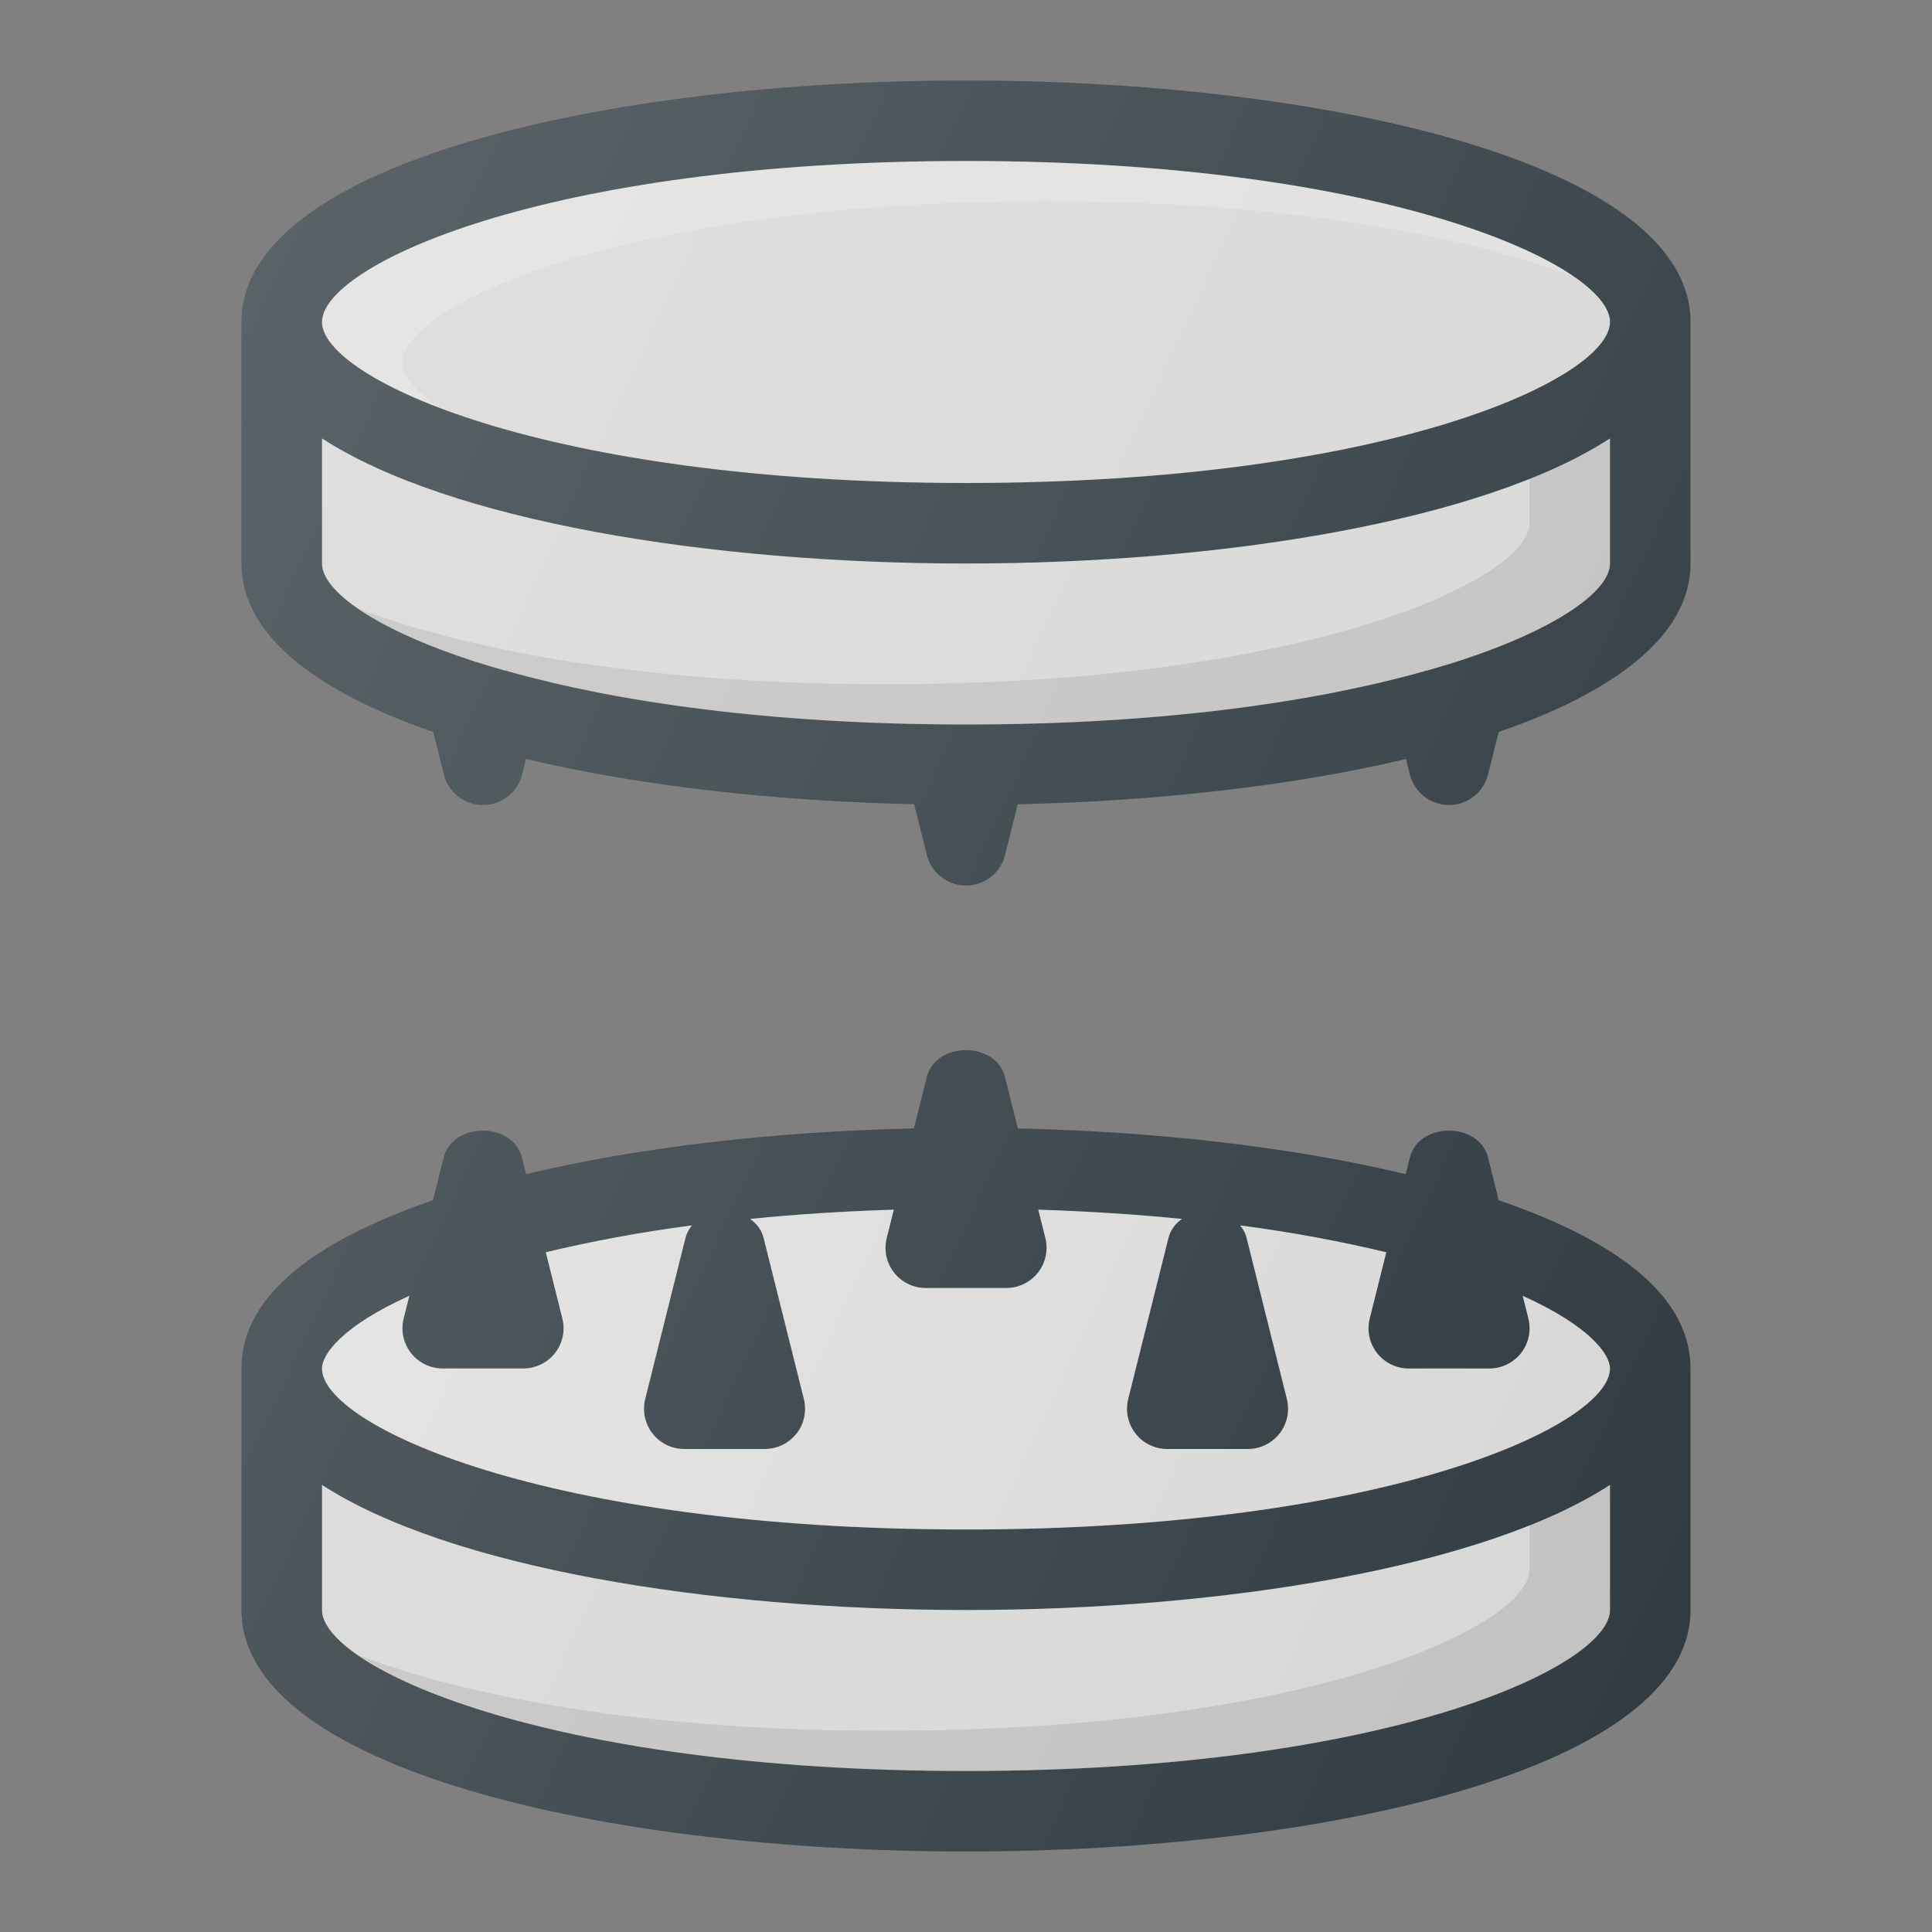
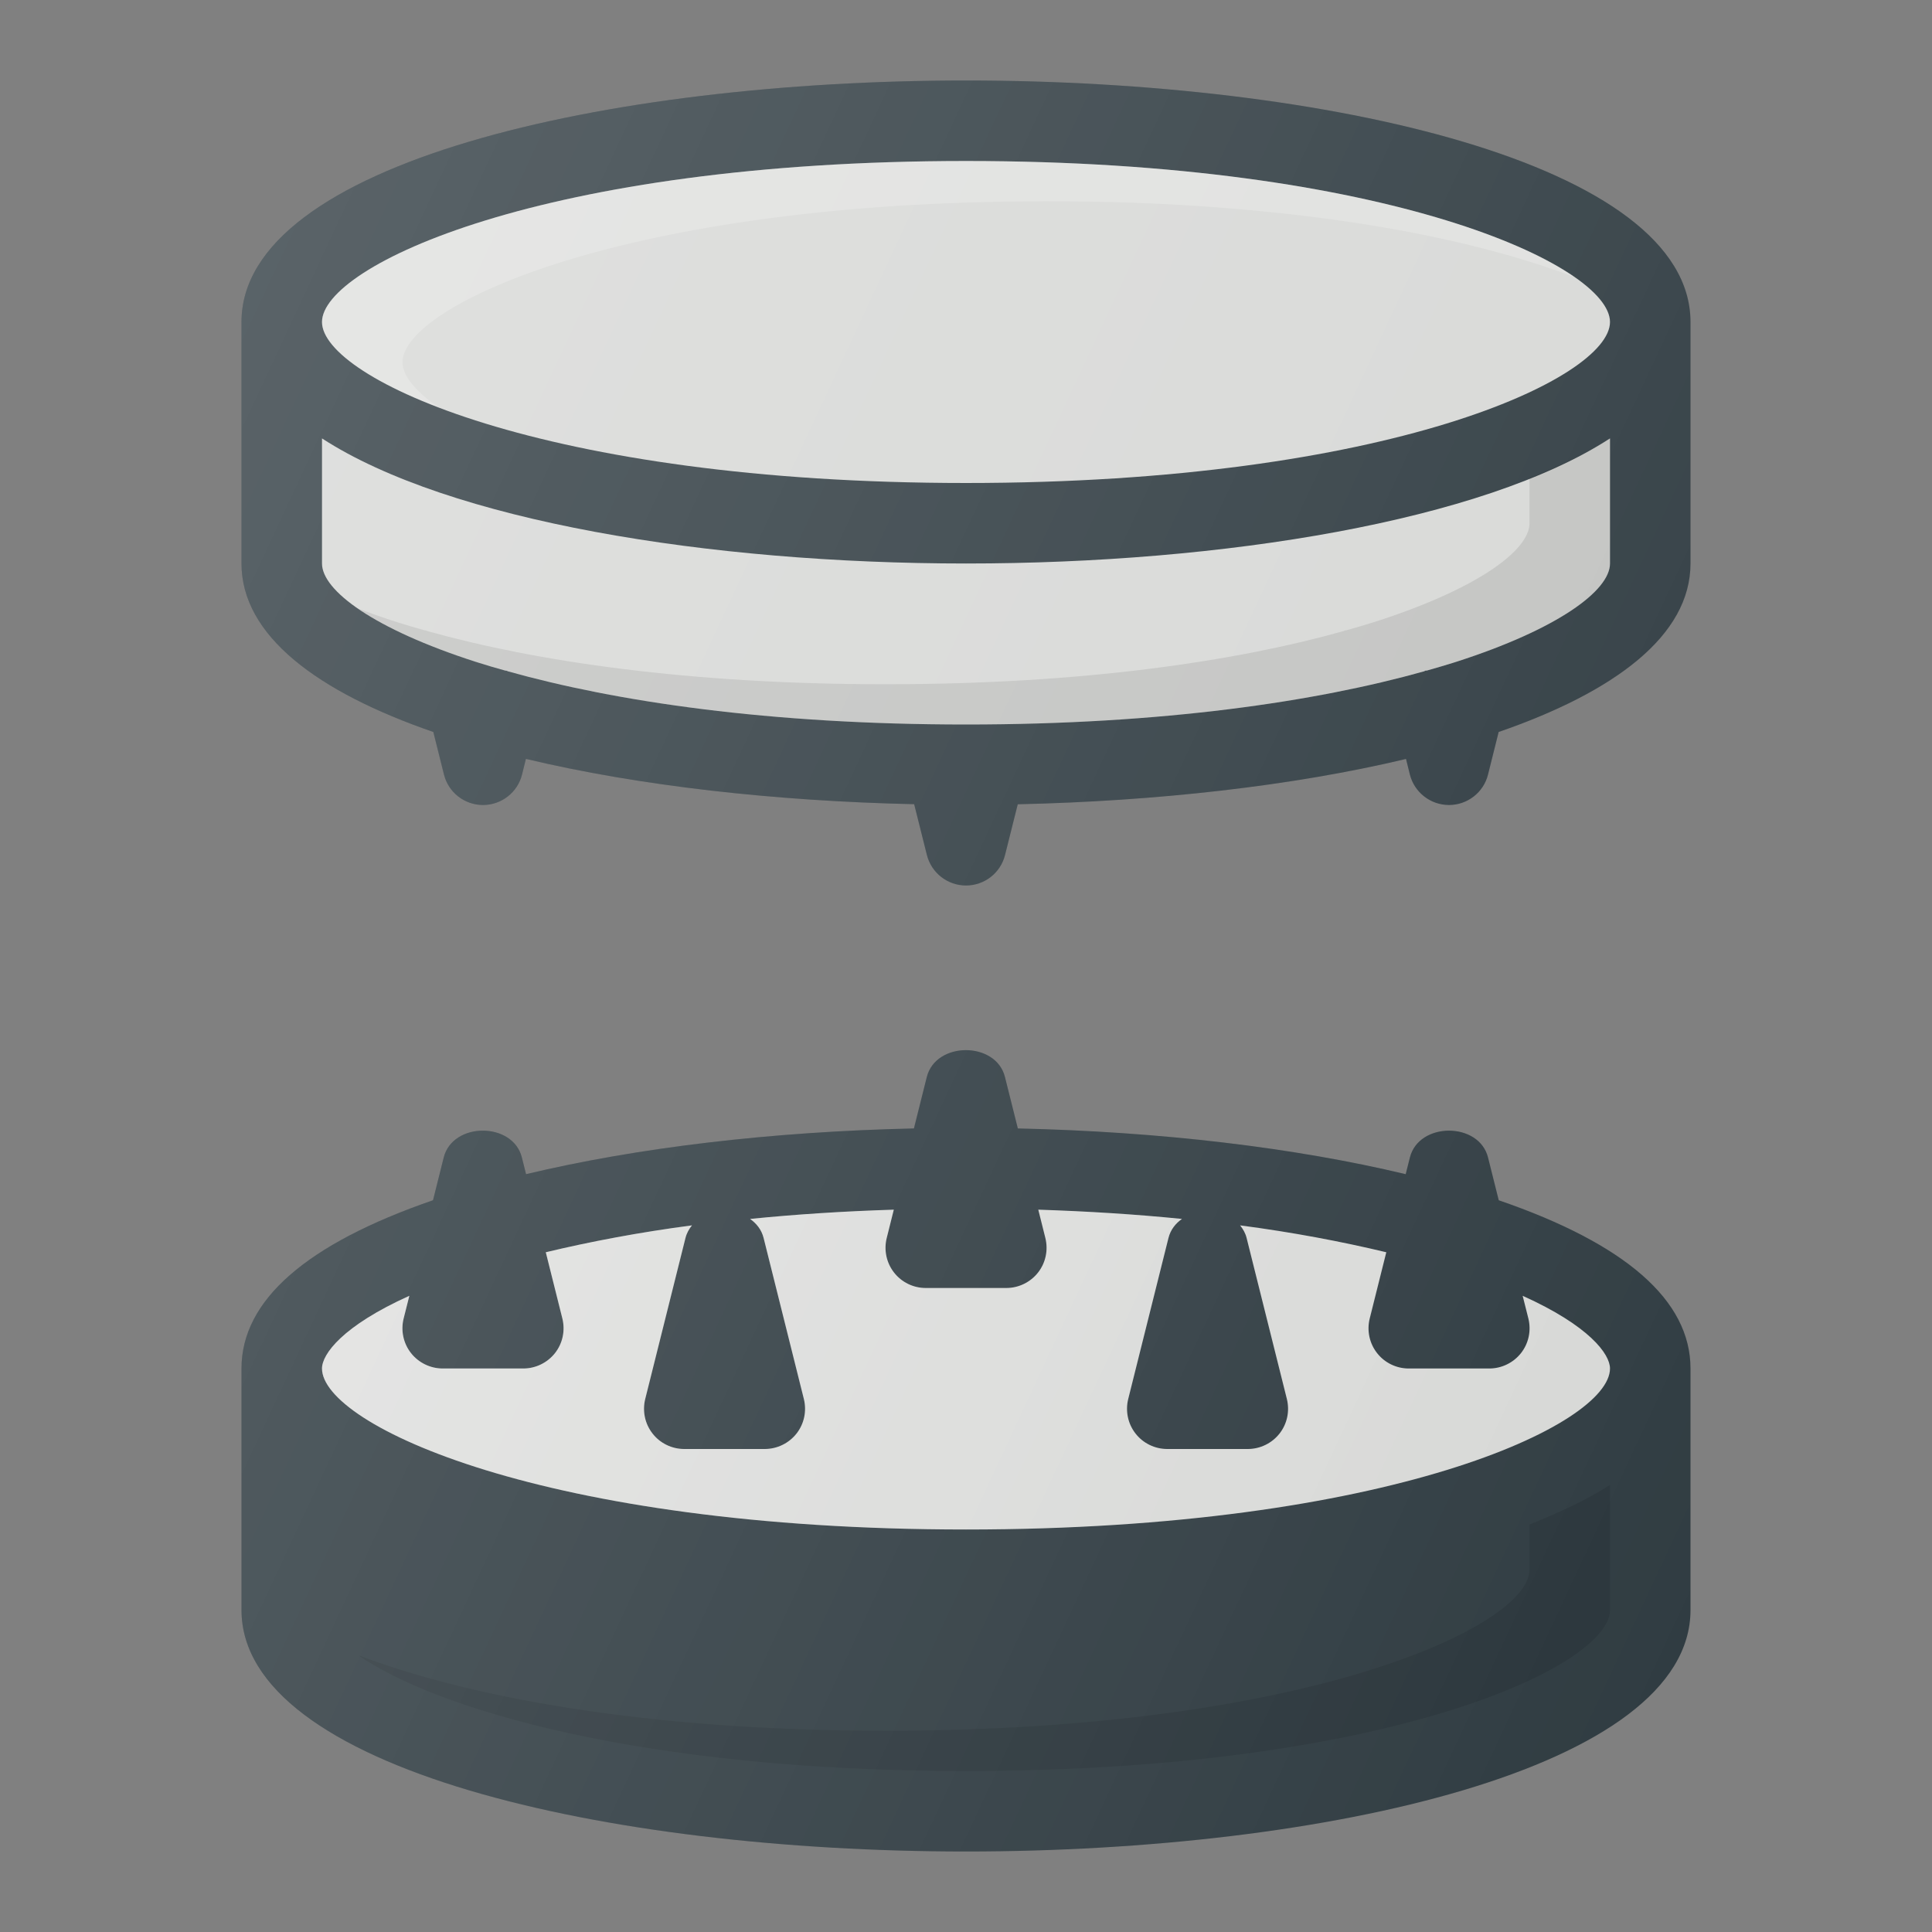
<svg xmlns="http://www.w3.org/2000/svg" width="800px" height="800px" viewBox="0 0 24 24" id="Layer_1" xml:space="preserve">
  <rect x="0" y="0" width="24" height="24" fill="#808080" stroke="none" />
  <g>
    <path d="M12,1C7.527,1,3,2.03,3,4v3c0,0.896,0.942,1.595,2.383,2.093   l0.132,0.528C5.57,9.844,5.771,10,6,10s0.43-0.156,0.485-0.379l0.048-0.194   c1.409,0.337,3.103,0.525,4.823,0.563l0.158,0.63C11.57,10.844,11.771,11,12,11   s0.43-0.156,0.485-0.379l0.158-0.63c1.72-0.038,3.414-0.227,4.823-0.563   l0.048,0.194C17.57,9.844,17.771,10,18,10s0.43-0.156,0.485-0.379l0.132-0.528   C20.058,8.595,21,7.896,21,7V4C21,2.03,16.473,1,12,1z" fill="#303C42" />
    <path d="M12,2c5.252,0,8,1.302,8,2s-2.748,2-8,2S4,4.698,4,4S6.748,2,12,2z" fill="#D7D8D6" />
    <path d="M5,4.5c0-0.698,2.748-2,8-2c3.044,0,5.24,0.438,6.555,0.941   C18.587,2.769,16.036,2,12,2C6.748,2,4,3.302,4,4c0,0.293,0.492,0.693,1.445,1.059   C5.154,4.856,5,4.662,5,4.5z" fill="#FFFFFF" opacity="0.2" />
    <path d="M18.094,8.22c-0.01,0.002-0.018,0.007-0.028,0.009   c-0.108,0.034-0.224,0.068-0.341,0.101c-0.006,0.001-0.011-0-0.017,0.001   c-0.007,0.002-0.012,0.007-0.019,0.009C16.354,8.714,14.454,9,12,9   S7.646,8.714,6.311,8.34C6.304,8.338,6.299,8.333,6.292,8.332   C6.286,8.33,6.281,8.332,6.275,8.33C6.158,8.297,6.042,8.264,5.934,8.229   C5.924,8.226,5.915,8.222,5.905,8.22C4.648,7.815,4,7.337,4,7V5.446   C5.577,6.469,8.798,7,12,7s6.423-0.531,8-1.554V7C20,7.337,19.352,7.815,18.094,8.22   z" fill="#D7D8D6" />
    <path d="M19,5.938V6.5c0,0.337-0.648,0.815-1.906,1.22   c-0.01,0.002-0.018,0.007-0.028,0.009c-0.108,0.034-0.224,0.068-0.341,0.101   c-0.006,0.001-0.011-0-0.017,0.001c-0.007,0.002-0.012,0.007-0.019,0.009   C15.354,8.214,13.454,8.5,11,8.5S6.646,8.214,5.311,7.84   C5.304,7.838,5.299,7.833,5.292,7.832C5.286,7.83,5.281,7.832,5.275,7.83   C5.158,7.797,5.042,7.764,4.934,7.729C4.924,7.726,4.915,7.722,4.905,7.72   c-0.164-0.053-0.316-0.107-0.459-0.161c0.319,0.22,0.804,0.451,1.459,0.661   C5.915,8.222,5.924,8.226,5.934,8.229c0.108,0.034,0.224,0.068,0.341,0.101   C6.281,8.332,6.286,8.33,6.292,8.332c0.007,0.002,0.012,0.007,0.019,0.009   C7.646,8.714,9.546,9,12,9s4.354-0.286,5.689-0.66   c0.007-0.002,0.012-0.007,0.019-0.009c0.006-0.001,0.011,0,0.017-0.001   c0.117-0.033,0.233-0.067,0.341-0.101c0.01-0.003,0.018-0.007,0.028-0.009   C19.352,7.815,20,7.337,20,7V5.446C19.72,5.627,19.374,5.788,19,5.938z" opacity="0.1" />
    <path d="M18.618,14.91l-0.133-0.531c-0.111-0.445-0.859-0.445-0.971,0   l-0.052,0.207c-1.379-0.33-3.049-0.529-4.818-0.568l-0.16-0.639   c-0.111-0.445-0.859-0.445-0.971,0l-0.16,0.639   c-1.769,0.039-3.438,0.238-4.818,0.568l-0.052-0.207   c-0.111-0.445-0.859-0.445-0.971,0l-0.133,0.531C3.808,15.451,3,16.152,3,17v3   c0,1.97,4.527,3,9,3s9-1.03,9-3v-3C21,16.152,20.192,15.451,18.618,14.91z" fill="#303C42" />
-     <path d="M12,22c-5.252,0-8-1.302-8-2v-1.554C5.577,19.469,8.798,20,12,20   s6.423-0.531,8-1.554V20C20,20.698,17.252,22,12,22z" fill="#D7D8D6" />
    <path d="M19,18.938V19.5c0,0.698-2.748,2-8,2c-3.044,0-5.24-0.438-6.555-0.941   C5.413,21.231,7.964,22,12,22c5.252,0,8-1.302,8-2v-1.554   C19.72,18.627,19.374,18.788,19,18.938z" opacity="0.1" />
    <path d="M12,19c-5.252,0-8-1.302-8-2c0-0.178,0.255-0.529,1.085-0.903   l-0.071,0.282c-0.037,0.149-0.004,0.308,0.091,0.429C5.2,16.929,5.346,17,5.5,17h1   c0.154,0,0.3-0.071,0.395-0.192c0.095-0.121,0.128-0.279,0.091-0.429   l-0.206-0.823c0.56-0.134,1.163-0.248,1.816-0.334   c-0.036,0.044-0.066,0.096-0.081,0.157l-0.5,2   c-0.037,0.149-0.004,0.308,0.091,0.429C8.2,17.929,8.346,18,8.5,18h1   c0.154,0,0.3-0.071,0.395-0.192c0.095-0.121,0.128-0.279,0.091-0.429l-0.5-2   c-0.026-0.104-0.089-0.181-0.168-0.237c0.576-0.058,1.172-0.096,1.785-0.115   l-0.088,0.352c-0.037,0.149-0.004,0.308,0.091,0.429C11.2,15.929,11.346,16,11.5,16   h1c0.154,0,0.3-0.071,0.395-0.192c0.095-0.121,0.128-0.279,0.091-0.429   l-0.088-0.352c0.613,0.02,1.209,0.057,1.785,0.115   c-0.079,0.055-0.142,0.133-0.168,0.237l-0.5,2   c-0.037,0.149-0.004,0.308,0.091,0.429C14.2,17.929,14.346,18,14.5,18h1   c0.154,0,0.3-0.071,0.395-0.192c0.095-0.121,0.128-0.279,0.091-0.429l-0.5-2   c-0.015-0.061-0.045-0.112-0.081-0.157c0.653,0.086,1.256,0.2,1.816,0.334   l-0.206,0.823c-0.037,0.149-0.004,0.308,0.091,0.429C17.2,16.929,17.346,17,17.5,17   h1c0.154,0,0.3-0.071,0.395-0.192c0.095-0.121,0.128-0.279,0.091-0.429   l-0.071-0.282C19.745,16.471,20,16.822,20,17C20,17.698,17.252,19,12,19z" fill="#D7D8D6" />
    <linearGradient gradientUnits="userSpaceOnUse" id="SVGID_1_" x1="5.406" x2="18.596" y1="13.93" y2="20.08">
      <stop offset="0" style="stop-color:#FFFFFF;stop-opacity:0.2" />
      <stop offset="1" style="stop-color:#FFFFFF;stop-opacity:0" />
    </linearGradient>
    <path d="M12,19c-5.252,0-8-1.302-8-2c0-0.178,0.255-0.529,1.085-0.903   l-0.071,0.282c-0.037,0.149-0.004,0.308,0.091,0.429C5.2,16.929,5.346,17,5.5,17h1   c0.154,0,0.3-0.071,0.395-0.192c0.095-0.121,0.128-0.279,0.091-0.429   l-0.206-0.823c0.56-0.134,1.163-0.248,1.816-0.334   c-0.036,0.044-0.066,0.096-0.081,0.157l-0.5,2   c-0.037,0.149-0.004,0.308,0.091,0.429C8.2,17.929,8.346,18,8.5,18h1   c0.154,0,0.3-0.071,0.395-0.192c0.095-0.121,0.128-0.279,0.091-0.429l-0.5-2   c-0.026-0.104-0.089-0.181-0.168-0.237c0.576-0.058,1.172-0.096,1.785-0.115   l-0.088,0.352c-0.037,0.149-0.004,0.308,0.091,0.429C11.2,15.929,11.346,16,11.5,16   h1c0.154,0,0.3-0.071,0.395-0.192c0.095-0.121,0.128-0.279,0.091-0.429   l-0.088-0.352c0.613,0.02,1.209,0.057,1.785,0.115   c-0.079,0.055-0.142,0.133-0.168,0.237l-0.5,2   c-0.037,0.149-0.004,0.308,0.091,0.429C14.2,17.929,14.346,18,14.5,18h1   c0.154,0,0.3-0.071,0.395-0.192c0.095-0.121,0.128-0.279,0.091-0.429l-0.5-2   c-0.015-0.061-0.045-0.112-0.081-0.157c0.653,0.086,1.256,0.2,1.816,0.334   l-0.206,0.823c-0.037,0.149-0.004,0.308,0.091,0.429C17.2,16.929,17.346,17,17.5,17   h1c0.154,0,0.3-0.071,0.395-0.192c0.095-0.121,0.128-0.279,0.091-0.429   l-0.071-0.282C19.745,16.471,20,16.822,20,17C20,17.698,17.252,19,12,19z" fill="url(#SVGID_1_)" />
    <linearGradient gradientUnits="userSpaceOnUse" id="SVGID_2_" x1="1.435" x2="22.565" y1="7.074" y2="16.926">
      <stop offset="0" style="stop-color:#FFFFFF;stop-opacity:0.2" />
      <stop offset="1" style="stop-color:#FFFFFF;stop-opacity:0" />
    </linearGradient>
    <path d="M12,1C7.527,1,3,2.03,3,4v3c0,0.896,0.942,1.595,2.383,2.093   l0.132,0.528C5.57,9.844,5.771,10,6,10s0.43-0.156,0.485-0.379l0.048-0.194   c1.409,0.337,3.103,0.525,4.823,0.563l0.158,0.63C11.57,10.844,11.771,11,12,11   s0.43-0.156,0.485-0.379l0.158-0.63c1.72-0.038,3.414-0.227,4.823-0.563   l0.048,0.194C17.57,9.844,17.771,10,18,10s0.43-0.156,0.485-0.379l0.132-0.528   C20.058,8.595,21,7.896,21,7V4C21,2.03,16.473,1,12,1z M18.618,14.91l-0.133-0.531   c-0.111-0.445-0.859-0.445-0.971,0l-0.052,0.207   c-1.379-0.33-3.049-0.529-4.818-0.568l-0.16-0.639   c-0.111-0.445-0.859-0.445-0.971,0l-0.16,0.639   c-1.769,0.039-3.438,0.238-4.818,0.568l-0.052-0.207   c-0.111-0.445-0.859-0.445-0.971,0l-0.133,0.531C3.808,15.451,3,16.152,3,17v3   c0,1.97,4.527,3,9,3s9-1.03,9-3v-3C21,16.152,20.192,15.451,18.618,14.91z" fill="url(#SVGID_2_)" />
  </g>
  <g />
  <g />
  <g />
  <g />
  <g />
  <g />
  <g />
  <g />
  <g />
  <g />
  <g />
  <g />
  <g />
  <g />
  <g />
</svg>